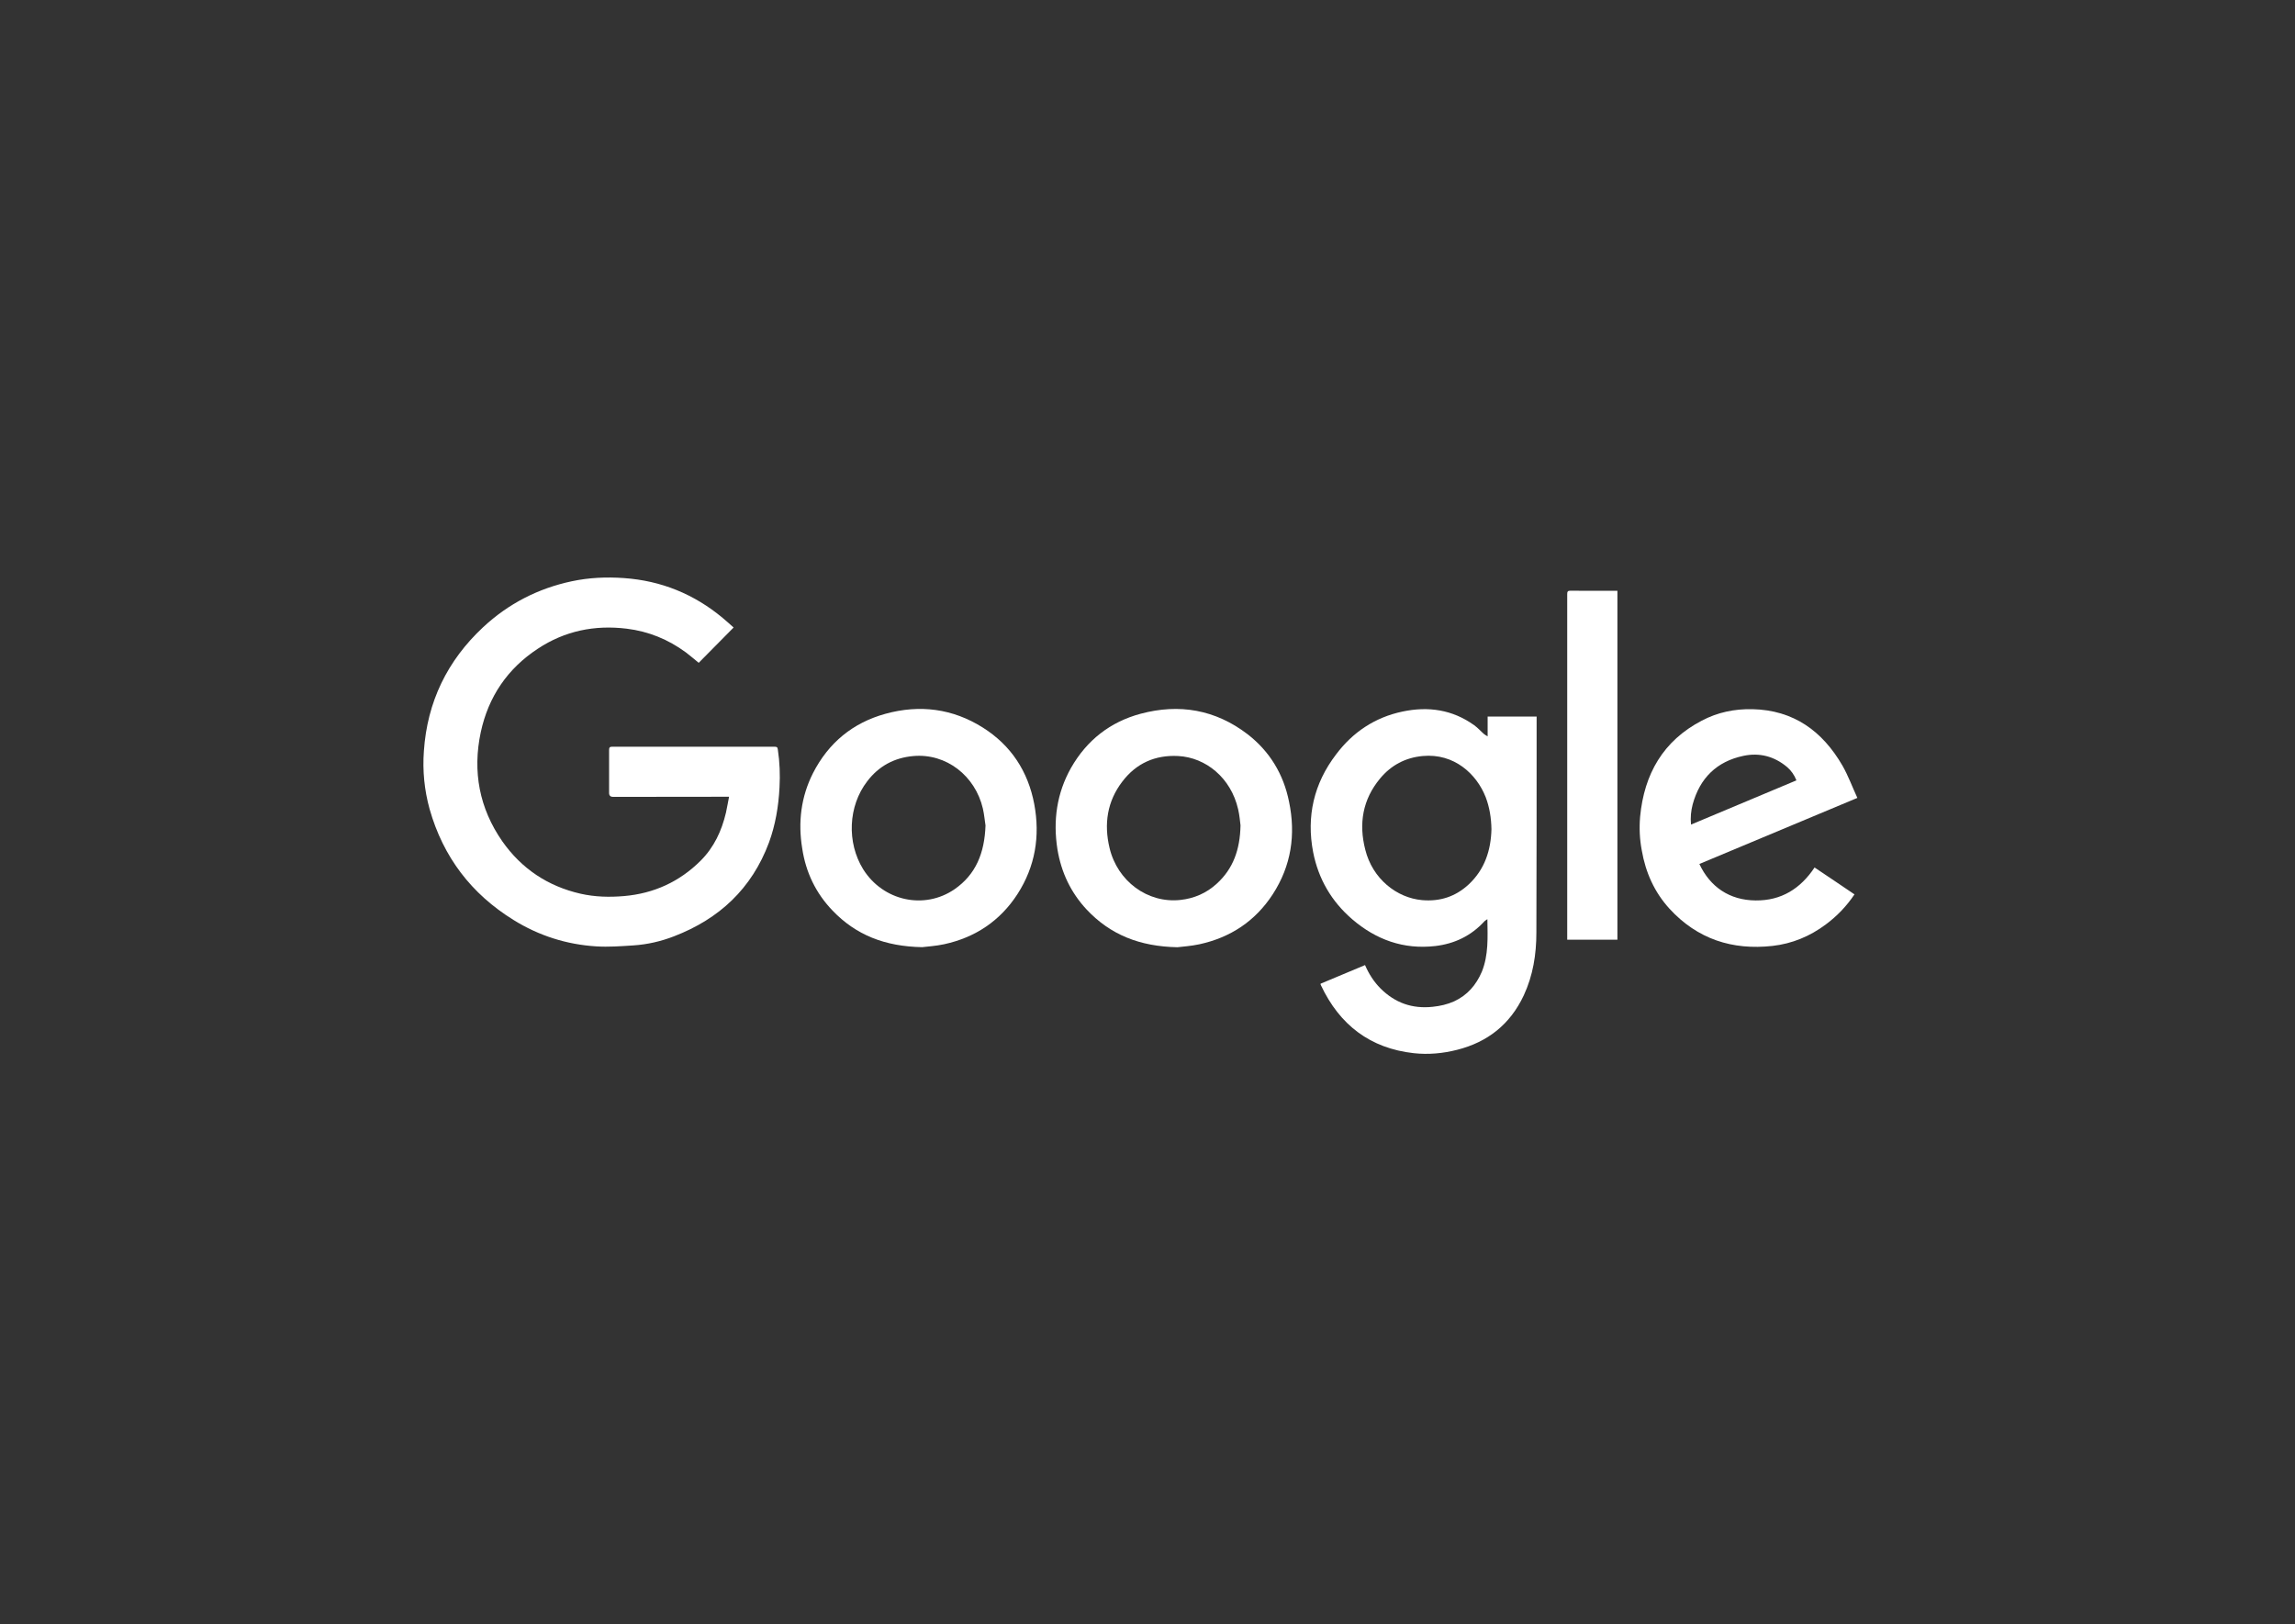
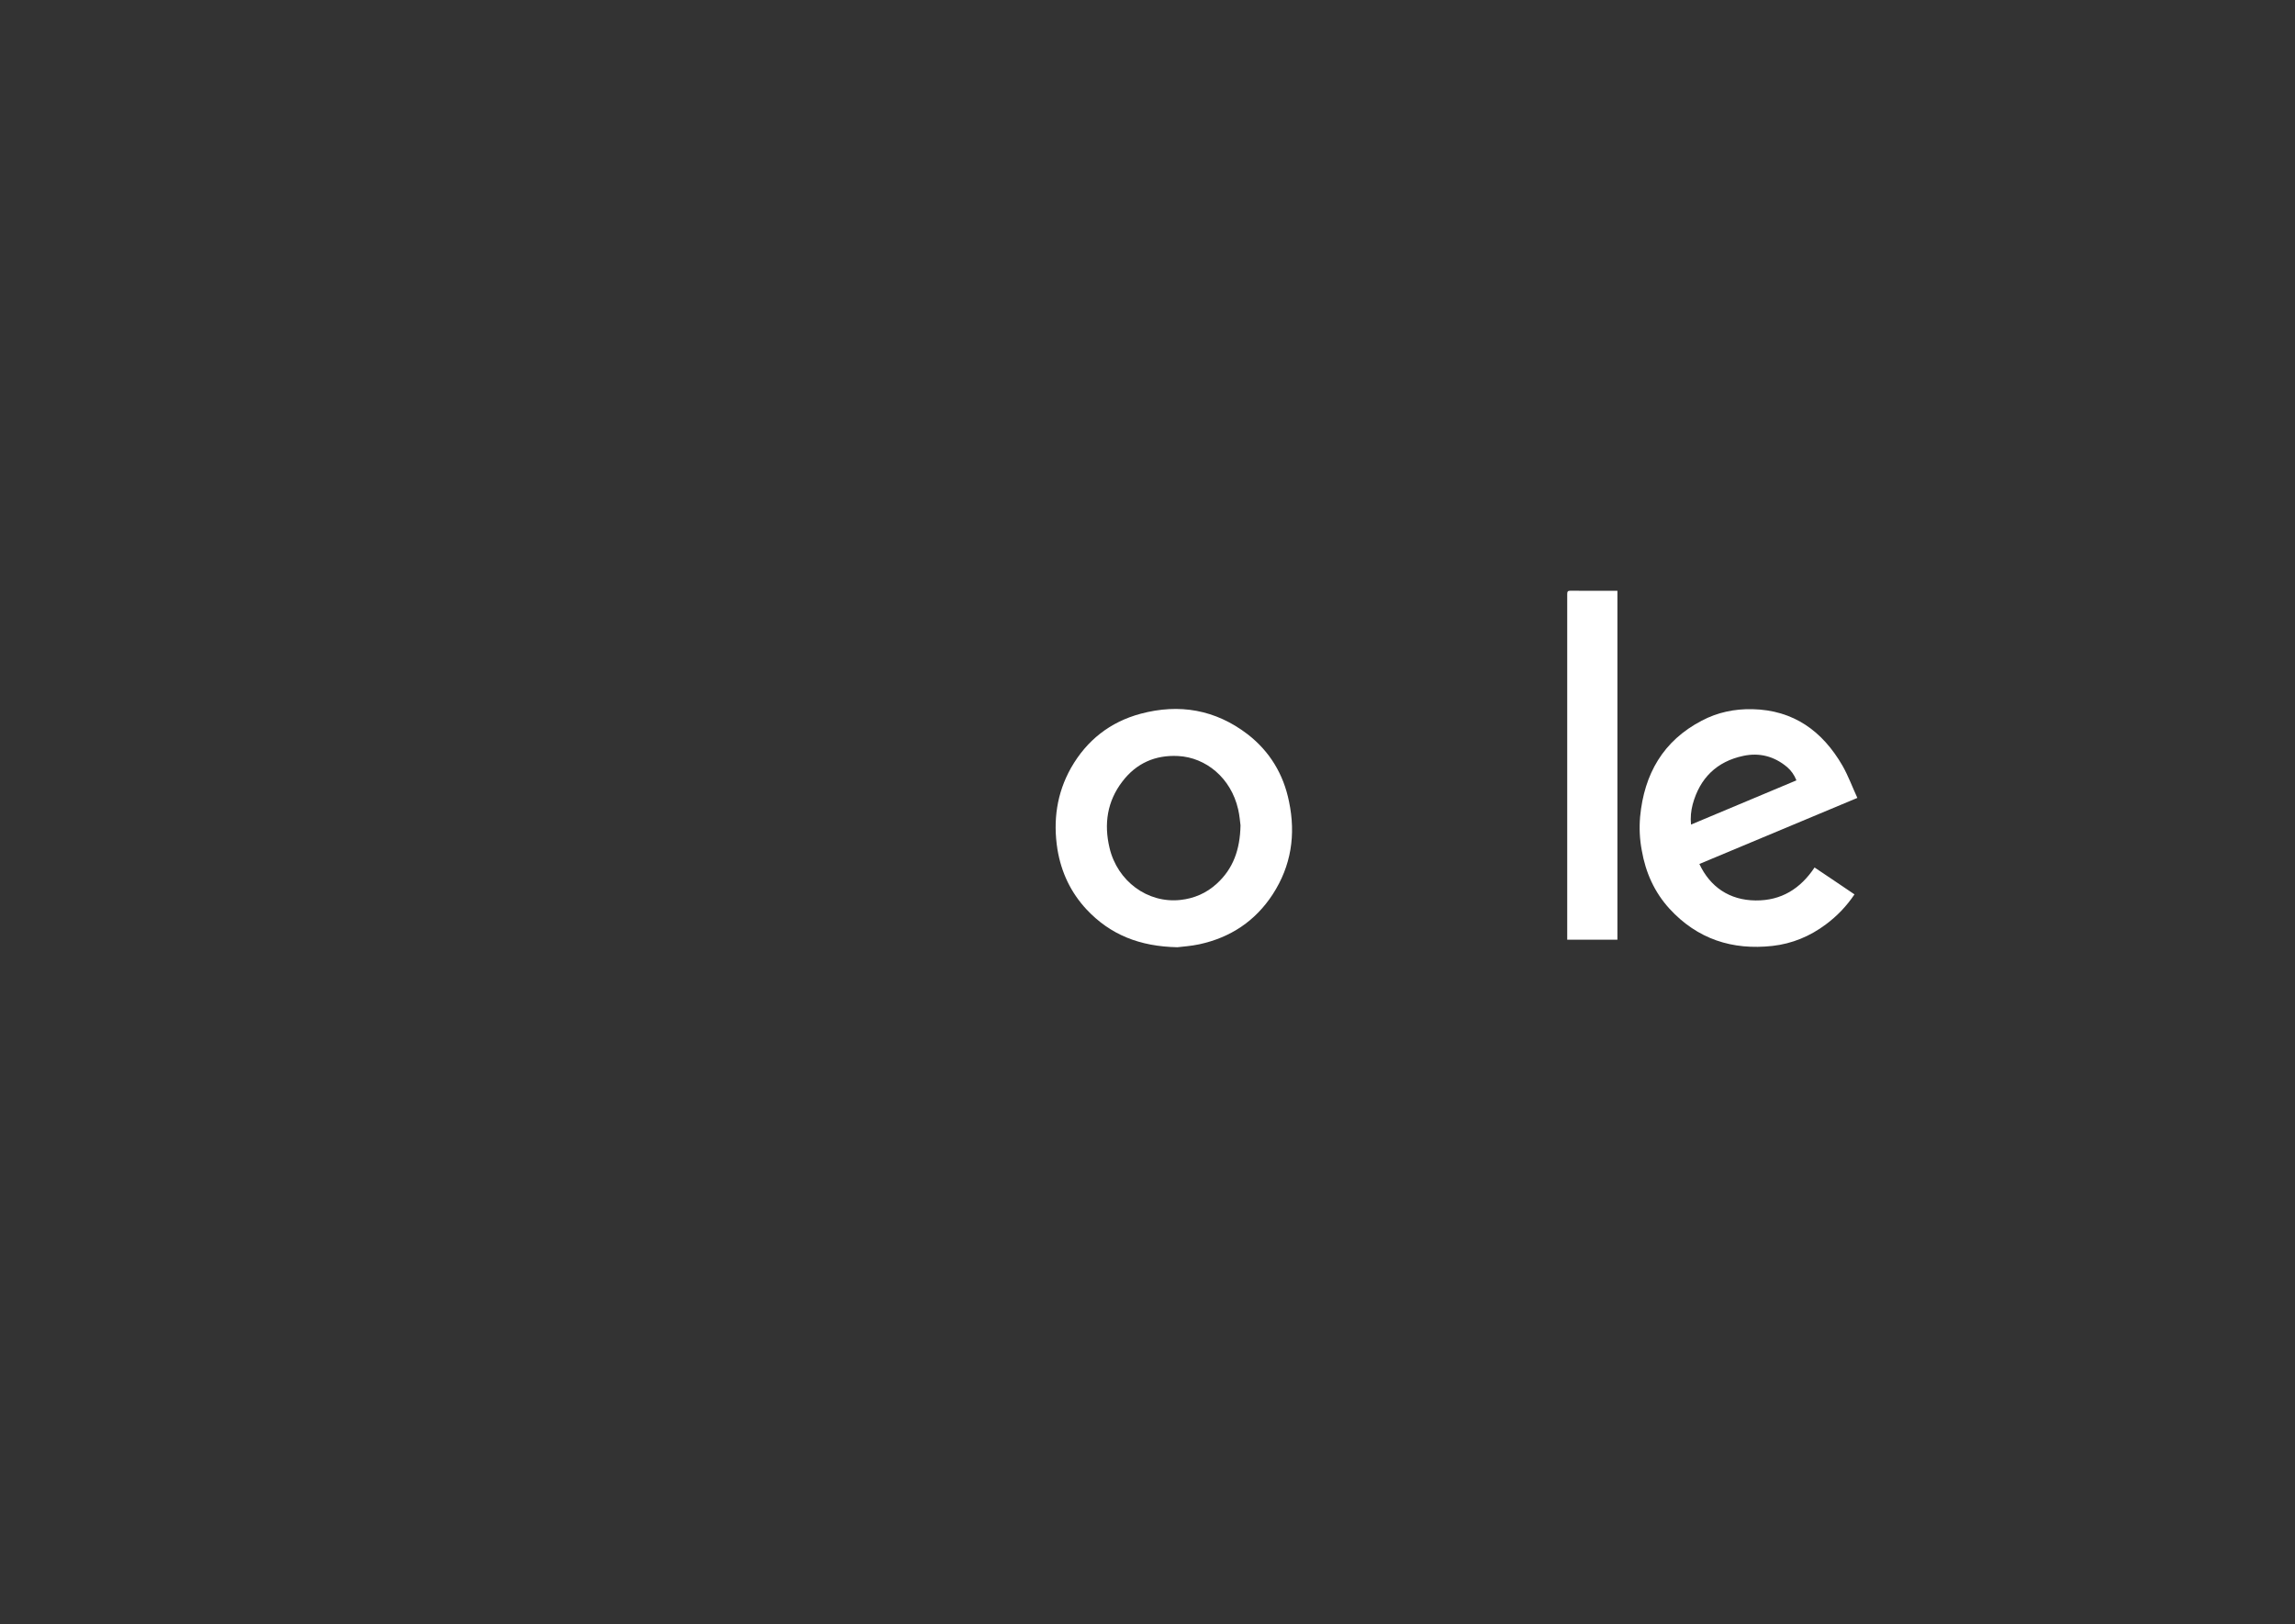
<svg xmlns="http://www.w3.org/2000/svg" width="130" height="92" viewBox="0 0 130 92" fill="none">
  <rect x="0" y="0" width="130" height="92" fill="#333333" stroke="none" />
-   <path d="M41.298 45.13C41.203 45.13 41.136 45.13 41.081 45.13C38.956 45.133 36.844 45.134 34.719 45.137C34.584 45.137 34.502 45.064 34.502 44.919C34.502 44.106 34.502 43.292 34.502 42.479C34.502 42.337 34.543 42.296 34.678 42.296C37.738 42.3 40.811 42.3 43.87 42.297C43.978 42.297 44.046 42.306 44.06 42.453C44.168 43.17 44.195 43.886 44.155 44.609C44.1 45.678 43.924 46.72 43.559 47.723C42.584 50.336 40.743 52.047 38.184 53.033C37.44 53.322 36.668 53.499 35.87 53.551C35.166 53.597 34.475 53.649 33.771 53.605C32.093 53.5 30.522 53 29.087 52.109C26.704 50.635 25.107 48.552 24.335 45.829C24.038 44.754 23.929 43.651 24.011 42.541C24.2 39.757 25.337 37.418 27.368 35.525C28.803 34.19 30.481 33.33 32.39 32.924C33.365 32.717 34.353 32.673 35.342 32.744C37.453 32.891 39.322 33.653 40.946 35.01C41.163 35.188 41.366 35.377 41.555 35.544C40.892 36.215 40.242 36.878 39.579 37.543C39.349 37.358 39.105 37.144 38.848 36.951C37.846 36.215 36.736 35.763 35.504 35.611C33.69 35.389 31.998 35.732 30.468 36.743C28.749 37.87 27.666 39.462 27.233 41.474C26.759 43.699 27.151 45.781 28.451 47.651C29.547 49.213 31.037 50.198 32.878 50.621C33.703 50.808 34.529 50.827 35.355 50.755C37.034 50.609 38.482 49.951 39.687 48.753C40.445 47.995 40.879 47.064 41.122 46.031C41.19 45.741 41.23 45.446 41.298 45.13Z" fill="white" />
-   <path d="M84.267 41.708V40.586H87.042C87.042 40.639 87.042 40.696 87.042 40.753C87.042 44.775 87.042 48.798 87.028 52.821C87.028 54.054 86.839 55.257 86.311 56.386C85.539 58.026 84.267 59.029 82.534 59.466C81.722 59.671 80.909 59.745 80.084 59.655C77.62 59.383 75.887 58.06 74.831 55.822C74.817 55.802 74.817 55.782 74.804 55.761C74.804 55.752 74.804 55.741 74.804 55.72C75.643 55.37 76.483 55.018 77.322 54.665C77.539 55.167 77.823 55.61 78.202 55.991C79.028 56.812 80.002 57.151 81.153 57.028C81.573 56.984 81.979 56.895 82.371 56.718C83.116 56.374 83.617 55.797 83.942 55.034C84.321 54.091 84.267 53.101 84.253 52.065C84.186 52.115 84.132 52.138 84.091 52.179C83.333 53.012 82.385 53.459 81.302 53.586C79.501 53.792 77.945 53.229 76.591 52.065C75.427 51.062 74.682 49.79 74.384 48.275C73.992 46.24 74.425 44.377 75.684 42.73C76.631 41.468 77.891 40.63 79.447 40.304C80.896 39.997 82.277 40.193 83.509 41.081C83.712 41.226 83.874 41.416 84.064 41.581C84.118 41.624 84.172 41.653 84.267 41.708ZM84.483 46.962C84.47 46.324 84.375 45.729 84.158 45.157C83.644 43.842 82.372 42.656 80.585 42.823C79.61 42.914 78.798 43.344 78.175 44.096C77.187 45.281 76.957 46.653 77.335 48.124C77.742 49.771 79.109 50.859 80.558 50.986C81.573 51.074 82.453 50.785 83.197 50.093C84.104 49.246 84.456 48.153 84.483 46.962Z" fill="white" />
  <path d="M66.695 53.654C64.556 53.612 62.891 52.945 61.55 51.516C60.657 50.558 60.115 49.416 59.899 48.112C59.642 46.484 59.858 44.932 60.67 43.491C61.564 41.925 62.891 40.89 64.61 40.429C66.803 39.842 68.847 40.193 70.675 41.593C71.92 42.559 72.705 43.85 73.017 45.408C73.409 47.279 73.139 49.046 72.096 50.653C71.108 52.173 69.7 53.104 67.94 53.486C67.466 53.589 66.979 53.618 66.695 53.654ZM70.269 46.749C70.242 46.544 70.215 46.182 70.133 45.834C69.727 44.063 68.306 42.904 66.735 42.823C65.436 42.756 64.366 43.233 63.581 44.261C62.715 45.385 62.525 46.673 62.85 48.03C63.297 49.915 65.003 51.175 66.857 50.976C67.642 50.893 68.346 50.587 68.928 50.05C69.849 49.209 70.242 48.134 70.269 46.749Z" fill="white" />
-   <path d="M52.237 53.65C50.125 53.61 48.487 52.964 47.16 51.578C46.212 50.593 45.644 49.41 45.441 48.055C45.197 46.569 45.373 45.138 46.05 43.796C46.93 42.071 48.311 40.94 50.152 40.432C52.101 39.896 53.97 40.132 55.689 41.222C57.273 42.228 58.234 43.691 58.586 45.55C58.924 47.365 58.64 49.081 57.638 50.639C56.65 52.166 55.242 53.101 53.482 53.484C53.008 53.587 52.508 53.615 52.237 53.65ZM55.824 46.756C55.784 46.529 55.757 46.158 55.675 45.799C55.242 43.946 53.604 42.659 51.736 42.825C50.653 42.919 49.773 43.398 49.123 44.256C48.04 45.66 47.959 47.724 48.893 49.235C50.017 51.033 52.358 51.553 54.078 50.363C55.269 49.535 55.77 48.331 55.824 46.756Z" fill="white" />
  <path d="M105.21 45.196C102.204 46.455 99.226 47.697 96.261 48.938C96.871 50.241 97.967 50.989 99.443 51.004C100.905 51.02 101.988 50.334 102.786 49.137C103.545 49.648 104.303 50.152 105.047 50.66C104.601 51.326 104.059 51.89 103.423 52.363C102.529 53.032 101.514 53.455 100.404 53.579C98.129 53.832 96.153 53.198 94.569 51.474C93.716 50.539 93.215 49.423 92.999 48.171C92.877 47.537 92.85 46.897 92.904 46.259C93.134 43.846 94.204 41.963 96.397 40.82C97.29 40.348 98.251 40.148 99.267 40.17C101.595 40.221 103.233 41.408 104.37 43.375C104.695 43.947 104.925 44.577 105.21 45.196ZM101.758 44.202C101.636 43.89 101.46 43.646 101.23 43.448C100.499 42.834 99.659 42.621 98.752 42.814C97.25 43.131 96.288 44.069 95.882 45.562C95.787 45.927 95.747 46.304 95.788 46.706C97.778 45.868 99.768 45.037 101.758 44.202Z" fill="white" />
  <path d="M91.618 33.464V53.229H88.775C88.775 53.17 88.775 53.113 88.775 53.056C88.775 46.589 88.775 40.121 88.775 33.654C88.775 33.515 88.802 33.458 88.951 33.46C89.79 33.469 90.629 33.464 91.469 33.464C91.509 33.464 91.564 33.464 91.618 33.464Z" fill="white" />
</svg>